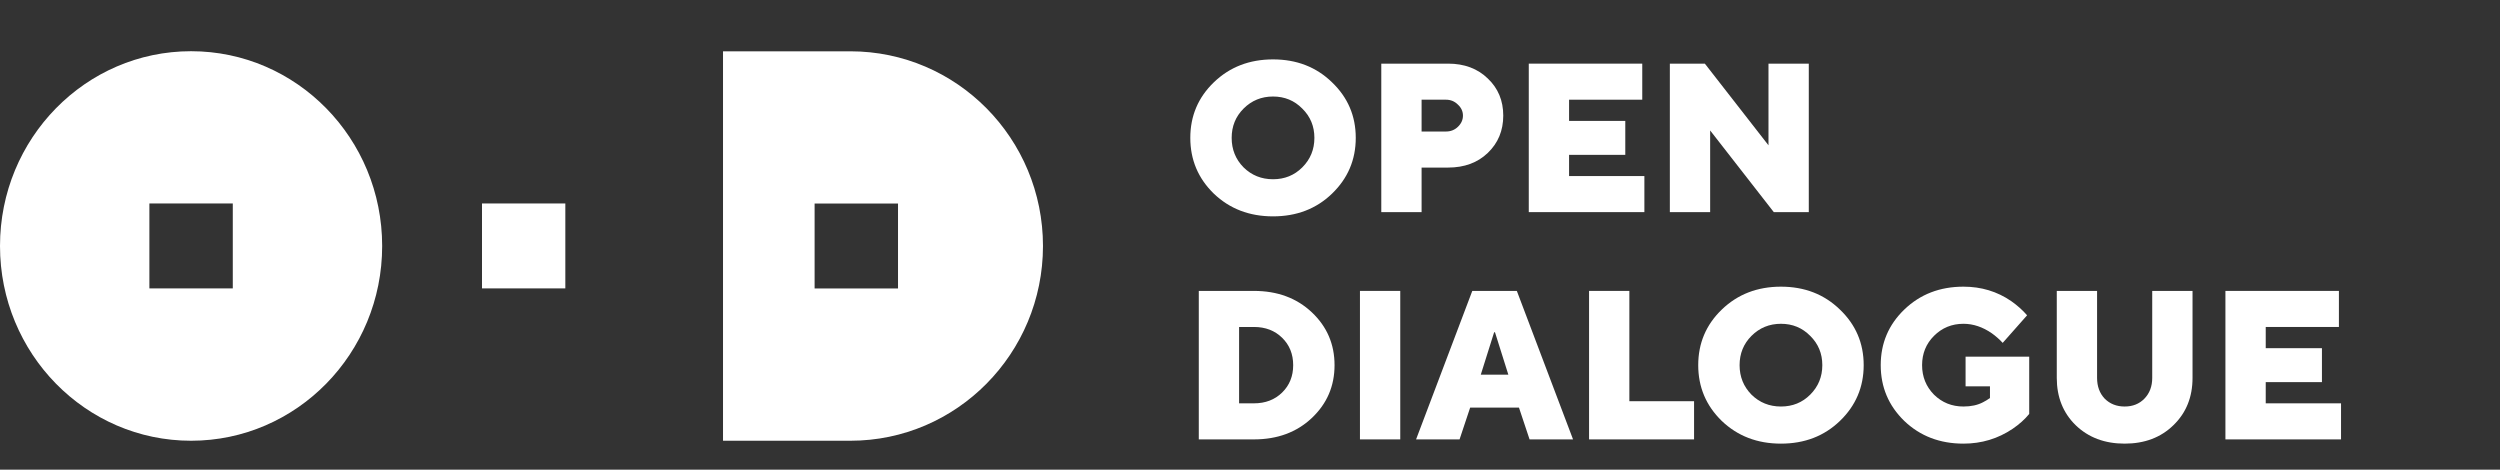
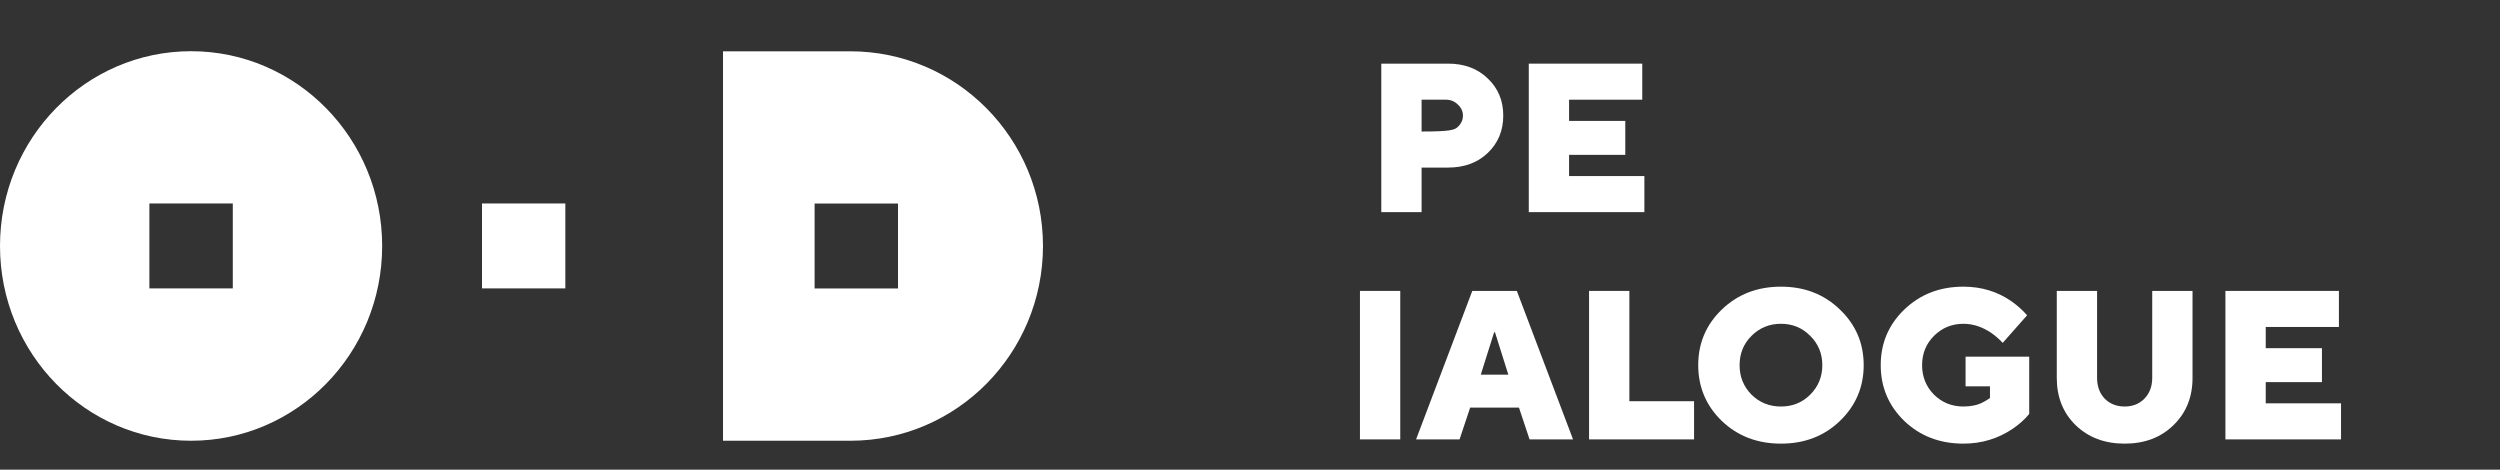
<svg xmlns="http://www.w3.org/2000/svg" width="165" height="31" viewBox="0 0 165 31" fill="none">
  <rect x="0" y="0" width="165" height="31" fill="#333333" stroke="none" />
  <path d="M37.312 13.429H31.812V19.034H37.312V13.429Z" fill="white" />
  <path fill-rule="evenodd" clip-rule="evenodd" d="M9.859 13.429H15.364V19.034H9.859V13.429ZM25.223 16.235C25.223 9.136 19.576 3.38 12.611 3.38C5.647 3.38 0 9.136 0 16.235C0 23.333 5.647 29.089 12.611 29.089C19.576 29.089 25.223 23.333 25.223 16.235Z" fill="white" />
  <path fill-rule="evenodd" clip-rule="evenodd" d="M59.269 19.04H53.764V13.435H59.269V19.04ZM56.124 29.089C63.142 29.089 68.831 23.333 68.837 16.24C68.837 9.142 63.148 3.386 56.124 3.386H47.719V29.089H56.124Z" fill="white" />
  <path d="M146.878 29V19.2H154.368V21.58H149.538V22.98H153.248V25.22H149.538V26.62H154.508V29H146.878Z" fill="white" />
  <path d="M135.747 24.94V19.2H138.407V24.94C138.407 25.5 138.575 25.957 138.911 26.312C139.257 26.657 139.695 26.83 140.227 26.83C140.759 26.83 141.193 26.657 141.529 26.312C141.875 25.957 142.047 25.5 142.047 24.94V19.2H144.707V24.94C144.707 26.209 144.287 27.25 143.447 28.062C142.617 28.874 141.543 29.28 140.227 29.28C138.911 29.28 137.833 28.874 136.993 28.062C136.163 27.25 135.747 26.209 135.747 24.94Z" fill="white" />
  <path d="M129.728 25.5V23.54H133.928V27.32C133.639 27.675 133.275 28.001 132.836 28.3C131.866 28.953 130.783 29.28 129.588 29.28C128.03 29.28 126.728 28.781 125.682 27.782C124.646 26.774 124.128 25.547 124.128 24.1C124.128 22.653 124.646 21.431 125.682 20.432C126.728 19.424 128.03 18.92 129.588 18.92C130.764 18.92 131.814 19.237 132.738 19.872C133.149 20.161 133.499 20.474 133.788 20.81L132.178 22.63C131.964 22.397 131.726 22.187 131.464 22C130.858 21.58 130.232 21.37 129.588 21.37C128.823 21.37 128.174 21.636 127.642 22.168C127.12 22.691 126.858 23.335 126.858 24.1C126.858 24.865 127.12 25.514 127.642 26.046C128.174 26.569 128.823 26.83 129.588 26.83C130.092 26.83 130.522 26.737 130.876 26.55C131.026 26.475 131.18 26.382 131.338 26.27V25.5H129.728Z" fill="white" />
  <path d="M115.597 22.168C115.075 22.691 114.813 23.335 114.813 24.1C114.813 24.865 115.075 25.514 115.597 26.046C116.129 26.569 116.778 26.83 117.543 26.83C118.309 26.83 118.953 26.569 119.475 26.046C120.007 25.514 120.273 24.865 120.273 24.1C120.273 23.335 120.007 22.691 119.475 22.168C118.953 21.636 118.309 21.37 117.543 21.37C116.778 21.37 116.129 21.636 115.597 22.168ZM113.637 27.782C112.601 26.774 112.083 25.547 112.083 24.1C112.083 22.653 112.601 21.431 113.637 20.432C114.683 19.424 115.985 18.92 117.543 18.92C119.102 18.92 120.399 19.424 121.435 20.432C122.481 21.431 123.003 22.653 123.003 24.1C123.003 25.547 122.481 26.774 121.435 27.782C120.399 28.781 119.102 29.28 117.543 29.28C115.985 29.28 114.683 28.781 113.637 27.782Z" fill="white" />
  <path d="M104.878 29V19.2H107.538V26.48H111.808V29H104.878Z" fill="white" />
  <path d="M97.731 24.73H99.551L98.669 21.93H98.613L97.731 24.73ZM93.461 29L97.171 19.2H100.111L103.821 29H100.951L100.251 26.9H97.031L96.331 29H93.461Z" fill="white" />
  <path d="M89.757 29V19.2H92.417V29H89.757Z" fill="white" />
-   <path d="M79.12 29V19.2H82.76C84.309 19.2 85.583 19.672 86.582 20.614C87.581 21.557 88.08 22.719 88.08 24.1C88.08 25.482 87.581 26.643 86.582 27.586C85.583 28.529 84.309 29 82.76 29H79.12ZM81.78 26.62H82.76C83.516 26.62 84.137 26.382 84.622 25.906C85.107 25.43 85.35 24.828 85.35 24.1C85.35 23.372 85.107 22.77 84.622 22.294C84.137 21.818 83.516 21.58 82.76 21.58H81.78V26.62Z" fill="white" />
-   <path d="M110.21 14V4.2H112.52L116.72 9.59V4.2H119.38V14H117.07L112.87 8.61V14H110.21Z" fill="white" />
  <path d="M100.899 14V4.2H108.389V6.58H103.559V7.98H107.269V10.22H103.559V11.62H108.529V14H100.899Z" fill="white" />
-   <path d="M91.165 14V4.2H95.575C96.648 4.2 97.521 4.527 98.193 5.18C98.874 5.824 99.215 6.641 99.215 7.63C99.215 8.62 98.874 9.441 98.193 10.094C97.521 10.738 96.648 11.06 95.575 11.06H93.825V14H91.165ZM93.825 8.68H95.435C95.743 8.68 96.004 8.578 96.219 8.372C96.443 8.158 96.555 7.91 96.555 7.63C96.555 7.35 96.443 7.108 96.219 6.902C96.004 6.688 95.743 6.58 95.435 6.58H93.825V8.68Z" fill="white" />
-   <path d="M82.074 7.168C81.551 7.691 81.29 8.335 81.29 9.1C81.29 9.865 81.551 10.514 82.074 11.046C82.606 11.569 83.255 11.83 84.02 11.83C84.785 11.83 85.429 11.569 85.952 11.046C86.484 10.514 86.75 9.865 86.75 9.1C86.75 8.335 86.484 7.691 85.952 7.168C85.429 6.636 84.785 6.37 84.02 6.37C83.255 6.37 82.606 6.636 82.074 7.168ZM80.114 12.782C79.078 11.774 78.56 10.547 78.56 9.1C78.56 7.653 79.078 6.431 80.114 5.432C81.159 4.424 82.461 3.92 84.02 3.92C85.579 3.92 86.876 4.424 87.912 5.432C88.957 6.431 89.48 7.653 89.48 9.1C89.48 10.547 88.957 11.774 87.912 12.782C86.876 13.781 85.579 14.28 84.02 14.28C82.461 14.28 81.159 13.781 80.114 12.782Z" fill="white" />
+   <path d="M91.165 14V4.2H95.575C96.648 4.2 97.521 4.527 98.193 5.18C98.874 5.824 99.215 6.641 99.215 7.63C99.215 8.62 98.874 9.441 98.193 10.094C97.521 10.738 96.648 11.06 95.575 11.06H93.825V14H91.165ZM93.825 8.68C95.743 8.68 96.004 8.578 96.219 8.372C96.443 8.158 96.555 7.91 96.555 7.63C96.555 7.35 96.443 7.108 96.219 6.902C96.004 6.688 95.743 6.58 95.435 6.58H93.825V8.68Z" fill="white" />
</svg>